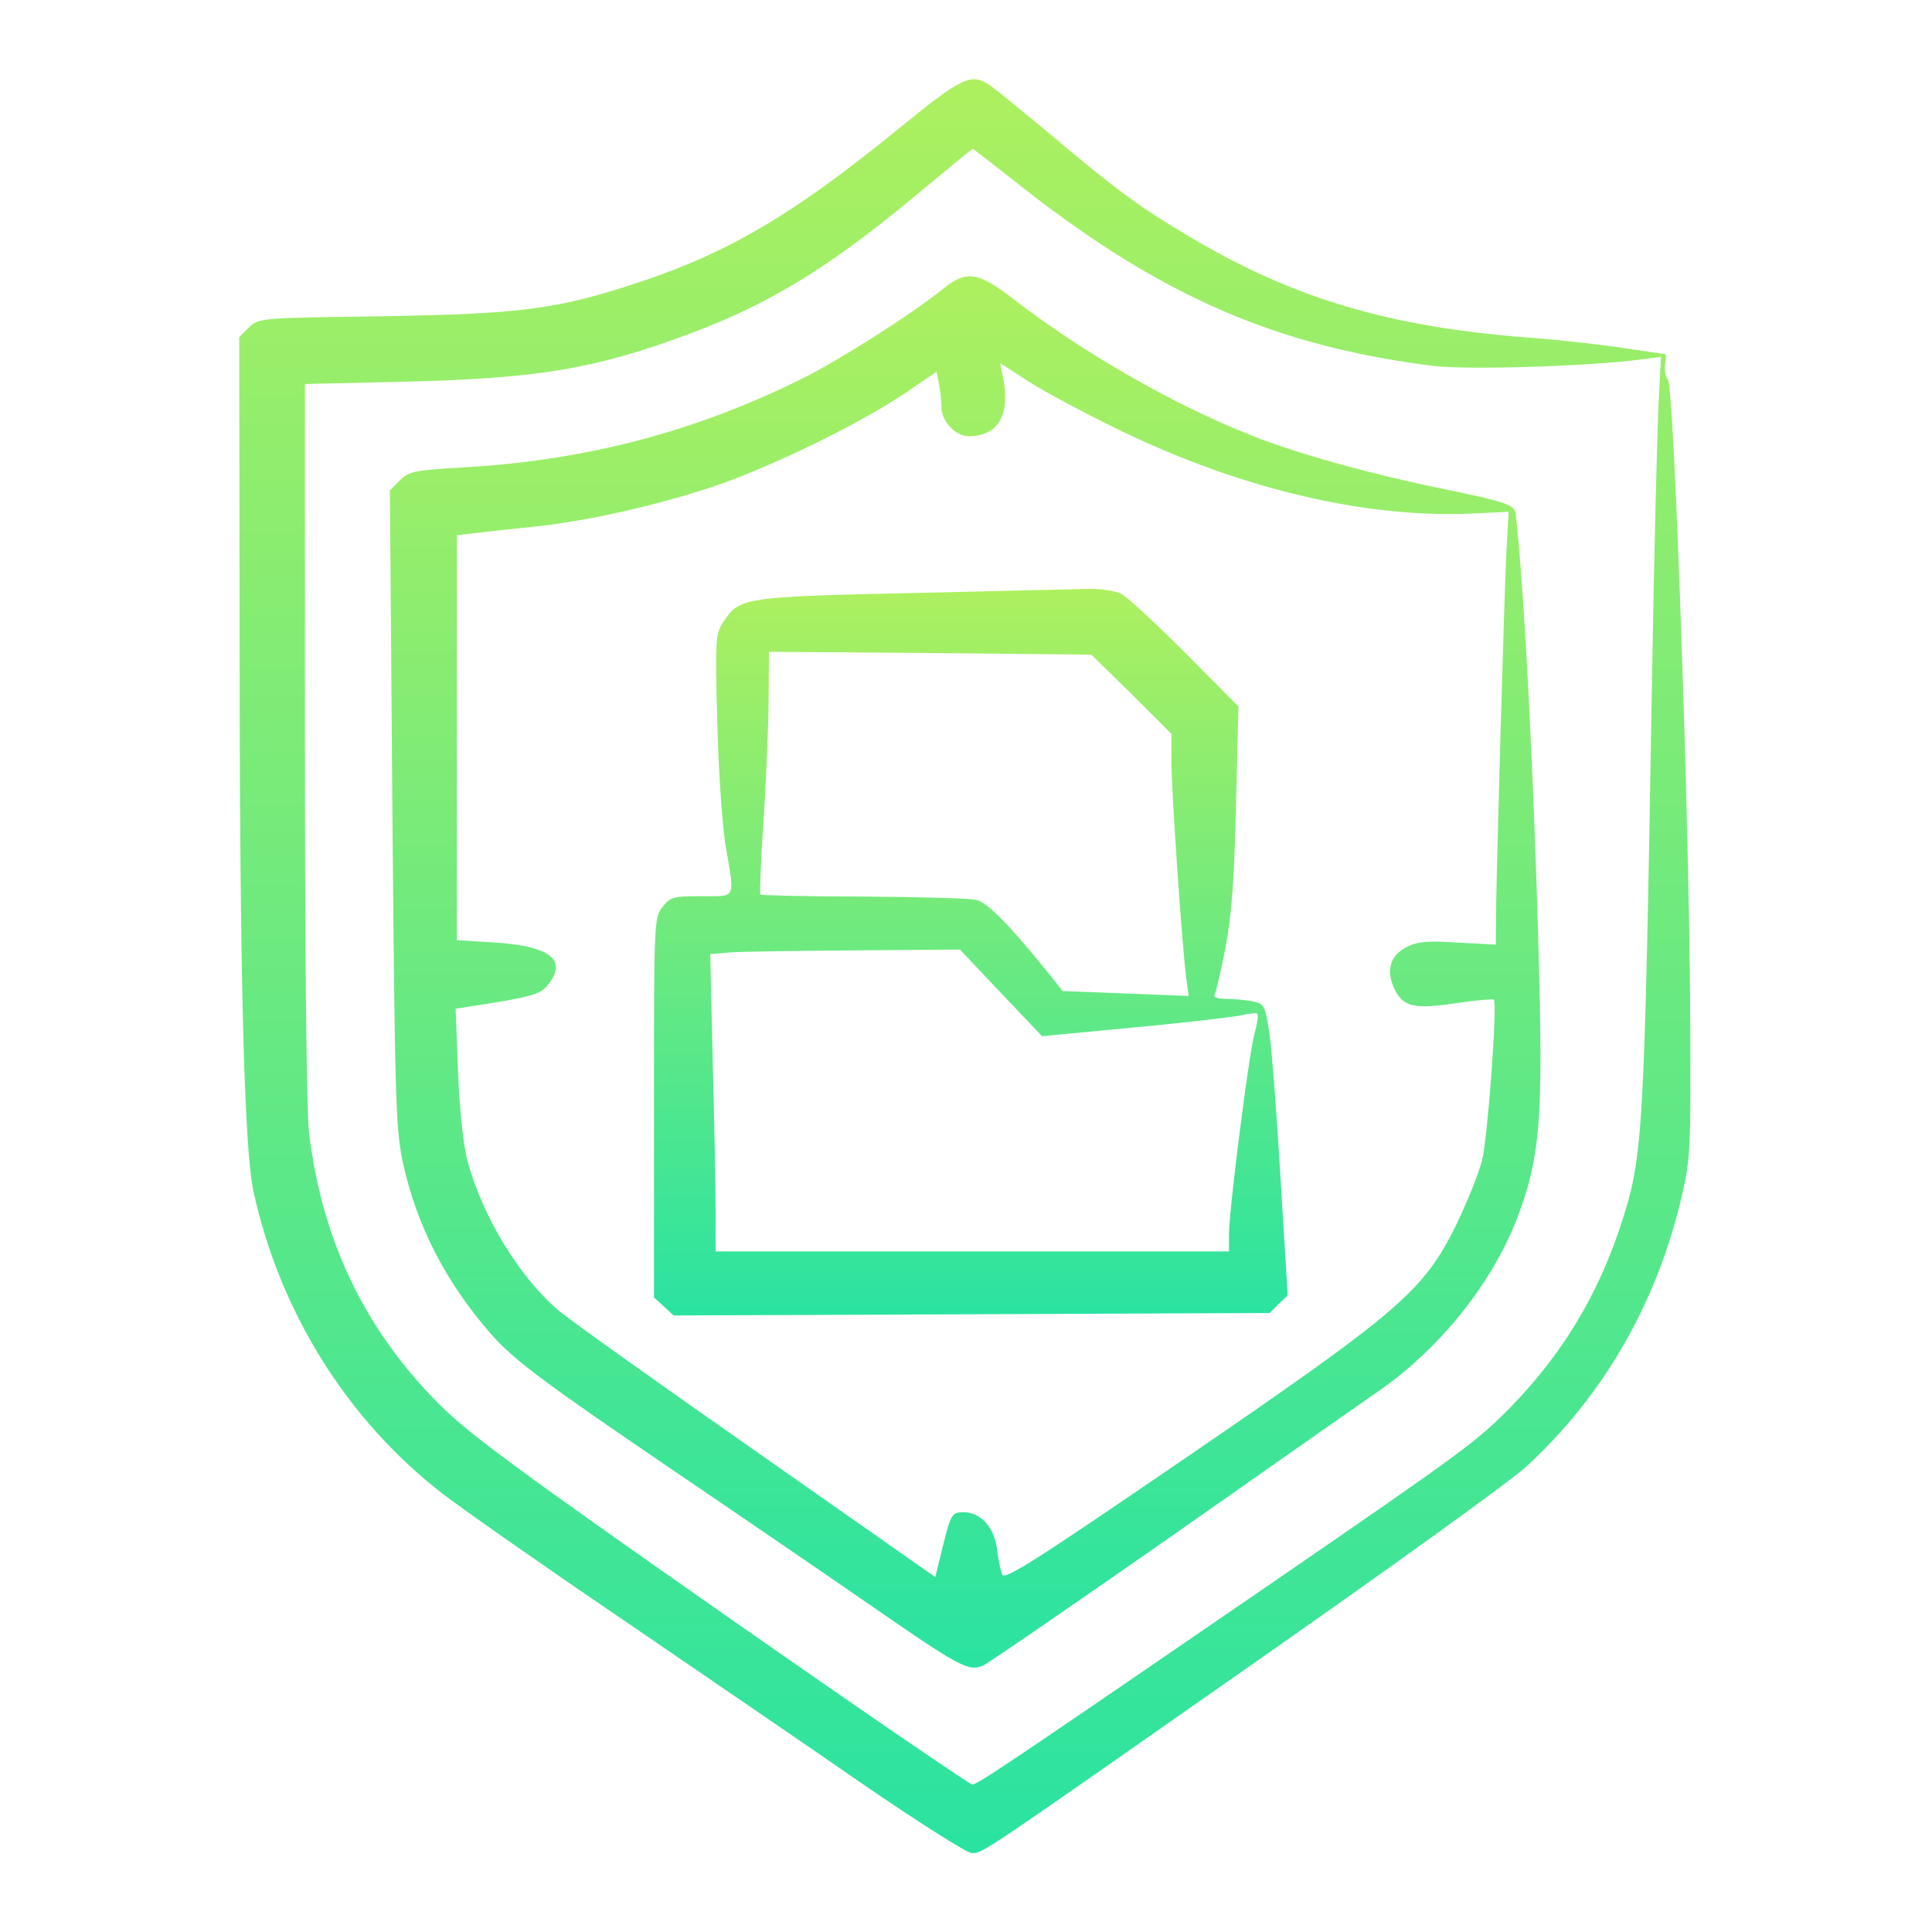
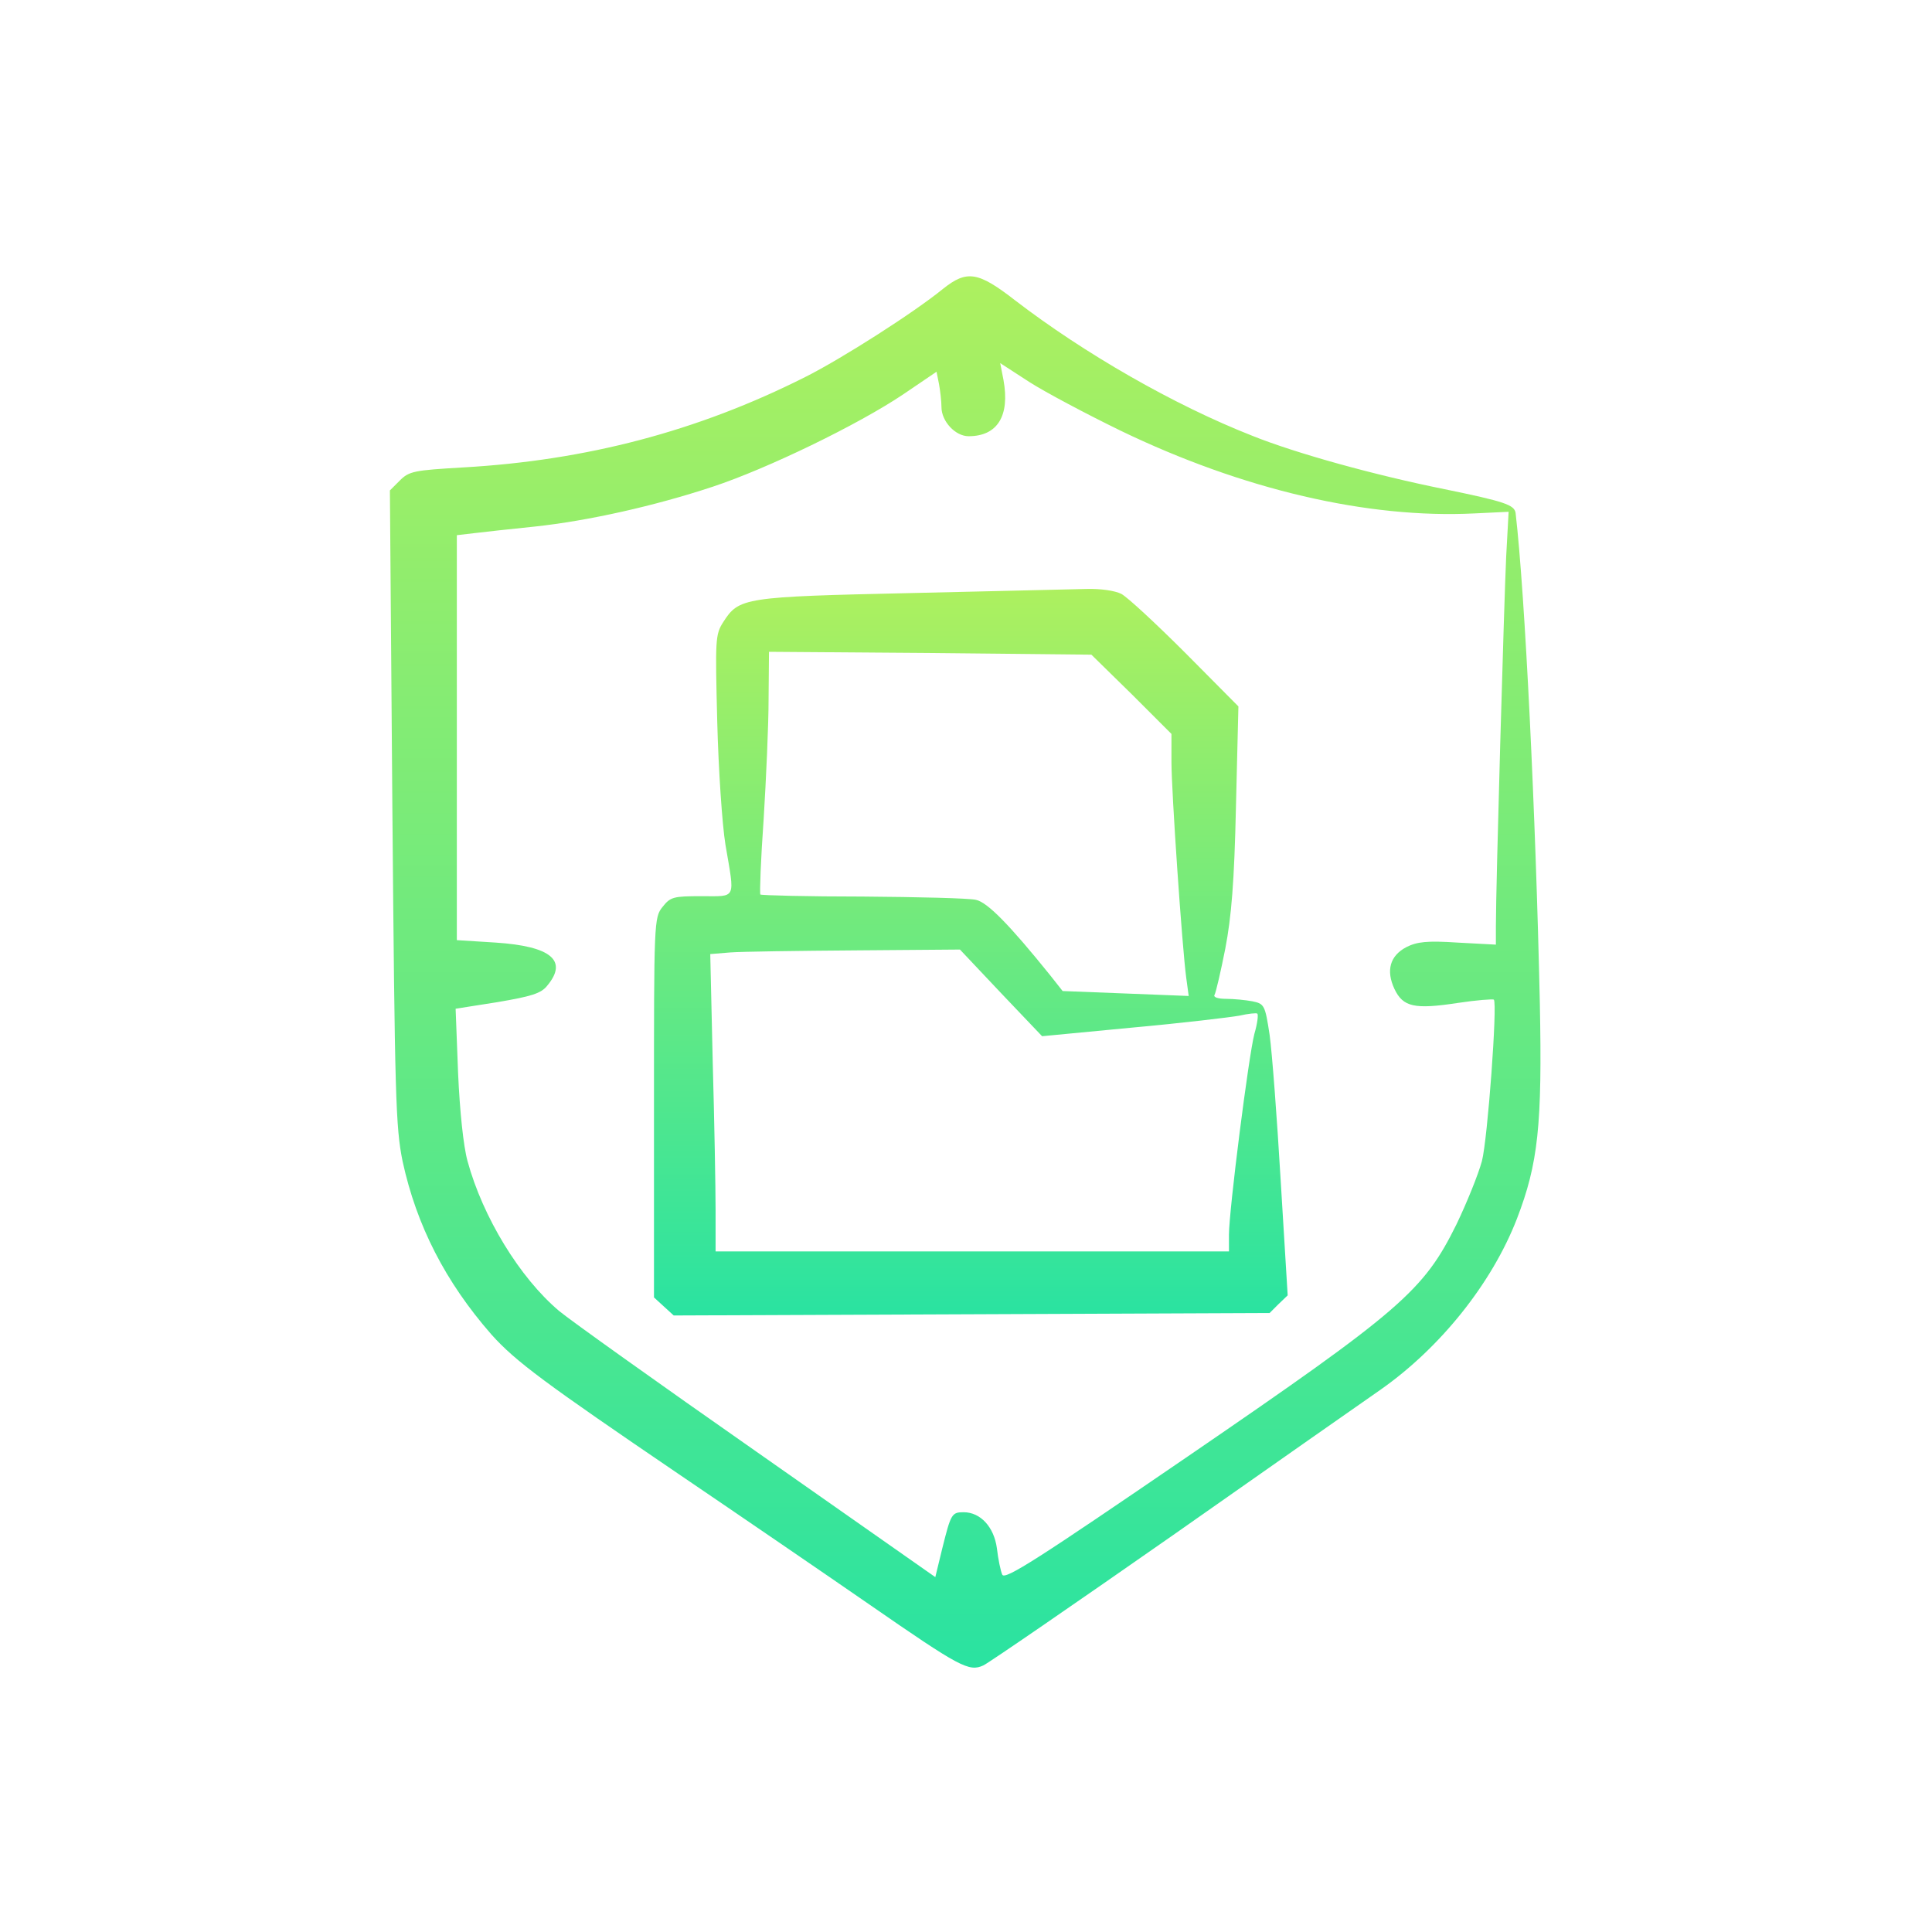
<svg xmlns="http://www.w3.org/2000/svg" width="70" height="70" viewBox="0 0 70 70" fill="none">
-   <path d="M32.474 4.733C28.754 7.754 26.448 9.123 23.248 10.194C20.228 11.206 18.948 11.37 13.889 11.459C9.38 11.519 9.365 11.519 9.008 11.876L8.666 12.218L8.681 22.753C8.681 35.416 8.845 41.591 9.187 43.184C10.139 47.529 12.579 51.442 16.017 54.106C16.686 54.626 19.529 56.62 22.356 58.54C25.183 60.474 29.156 63.182 31.195 64.596C33.233 65.995 35.034 67.141 35.212 67.141C35.614 67.141 35.435 67.26 45.718 60.058C50.42 56.769 54.735 53.659 55.3 53.138C58.083 50.579 60.017 47.246 60.925 43.377C61.252 41.978 61.267 41.681 61.237 36.636C61.208 29.777 60.657 14.033 60.434 13.766C60.345 13.661 60.3 13.408 60.33 13.2C60.374 12.992 60.36 12.828 60.315 12.828C60.27 12.828 59.63 12.724 58.886 12.62C58.157 12.501 56.58 12.322 55.39 12.233C50.345 11.846 46.878 10.819 43.143 8.602C41.283 7.501 40.495 6.921 38.054 4.867C37.072 4.049 36.105 3.26 35.897 3.111C35.182 2.62 34.9 2.754 32.474 4.733ZM37.176 6.891C42.161 10.775 46.328 12.56 51.952 13.26C53.158 13.408 57.577 13.274 59.467 13.022L60.181 12.932L60.092 14.629C60.047 15.566 59.928 20.105 59.854 24.732C59.571 41.472 59.541 41.934 58.678 44.523C57.845 47.008 56.565 49.091 54.779 50.936C53.53 52.216 53.083 52.543 46.09 57.349C36.611 63.852 35.42 64.656 35.227 64.656C35.138 64.656 31.046 61.858 26.135 58.421C18.904 53.362 16.984 51.948 15.957 50.921C13.219 48.198 11.657 44.925 11.196 41.026C11.106 40.208 11.047 34.657 11.047 26.801V13.914L14.812 13.825C19.499 13.706 21.552 13.364 24.885 12.129C27.832 11.043 30.034 9.703 33.174 7.084C34.29 6.162 35.227 5.388 35.242 5.388C35.257 5.388 36.12 6.058 37.176 6.891Z" fill="url(#paint0_linear_242_2338)" />
  <path d="M34.17 10.463C33.114 11.326 30.48 13.007 29.171 13.662C25.272 15.626 21.24 16.683 16.776 16.936C15.005 17.04 14.826 17.07 14.484 17.412L14.127 17.769L14.216 29.256C14.306 39.791 14.335 40.833 14.588 42.083C15.094 44.404 16.136 46.443 17.802 48.348C18.68 49.33 19.752 50.118 24.588 53.407C26.76 54.88 29.87 57.008 31.507 58.139C34.795 60.415 35.108 60.579 35.629 60.341C35.822 60.252 38.917 58.124 42.518 55.609C46.119 53.079 49.497 50.714 50.033 50.342C52.19 48.824 54.05 46.502 54.958 44.166C55.732 42.157 55.881 40.774 55.791 36.339C55.642 29.494 55.256 21.534 54.913 18.587C54.869 18.29 54.512 18.171 52.339 17.724C49.824 17.218 46.967 16.43 45.375 15.79C42.533 14.674 39.274 12.799 36.775 10.879C35.435 9.838 35.033 9.778 34.17 10.463ZM40.584 15.596C45.018 17.739 49.556 18.796 53.425 18.602L54.66 18.543L54.571 20.18C54.497 21.757 54.199 32.084 54.199 33.542V34.226L52.815 34.152C51.699 34.078 51.342 34.122 50.955 34.316C50.36 34.628 50.211 35.164 50.524 35.833C50.836 36.488 51.253 36.577 52.815 36.339C53.5 36.235 54.095 36.191 54.125 36.22C54.259 36.354 53.901 41.265 53.693 42.068C53.559 42.559 53.143 43.586 52.771 44.36C51.58 46.77 50.777 47.47 43.039 52.767C37.623 56.472 36.403 57.261 36.313 57.052C36.254 56.919 36.164 56.487 36.12 56.1C36.016 55.326 35.525 54.791 34.914 54.791C34.483 54.791 34.453 54.85 34.141 56.1L33.888 57.142L27.415 52.603C23.859 50.118 20.63 47.812 20.258 47.499C18.829 46.294 17.49 44.092 16.939 42.068C16.791 41.532 16.657 40.253 16.597 38.869L16.508 36.548L18.026 36.309C19.246 36.101 19.603 35.997 19.826 35.714C20.585 34.807 19.975 34.286 17.966 34.152L16.552 34.063V26.727V19.391L17.192 19.316C17.535 19.272 18.517 19.168 19.38 19.078C21.314 18.87 23.71 18.334 25.823 17.635C27.802 16.98 31.09 15.388 32.727 14.287L33.932 13.469L34.022 13.915C34.066 14.153 34.111 14.54 34.111 14.748C34.111 15.269 34.617 15.805 35.093 15.805C36.135 15.805 36.596 15.076 36.358 13.766L36.239 13.156L37.295 13.841C37.876 14.213 39.364 15.001 40.584 15.596Z" fill="url(#paint1_linear_242_2338)" />
-   <path d="M32.995 21.488C26.954 21.622 26.776 21.652 26.21 22.53C25.913 22.991 25.913 23.169 25.987 26.145C26.032 27.901 26.165 29.866 26.285 30.61C26.627 32.618 26.701 32.47 25.421 32.47C24.395 32.47 24.291 32.499 24.008 32.856C23.695 33.243 23.695 33.392 23.695 40.133V47.008L24.052 47.335L24.41 47.662L35.212 47.618L46.001 47.573L46.328 47.246L46.655 46.933L46.402 42.782C46.269 40.505 46.09 38.139 46.001 37.499C45.837 36.413 45.807 36.368 45.376 36.279C45.138 36.234 44.706 36.19 44.423 36.19C44.126 36.19 43.947 36.13 44.007 36.041C44.051 35.966 44.23 35.208 44.394 34.374C44.617 33.214 44.721 31.949 44.781 29.226L44.87 25.595L42.95 23.66C41.894 22.604 40.852 21.637 40.629 21.518C40.391 21.399 39.87 21.324 39.364 21.339C38.888 21.354 36.031 21.414 32.995 21.488ZM41.001 25.149L42.444 26.592V27.604C42.444 28.675 42.831 34.33 42.98 35.431L43.069 36.086L40.778 35.996L38.501 35.907L38.055 35.342C36.567 33.496 35.778 32.693 35.361 32.603C35.123 32.544 33.278 32.499 31.269 32.484C29.261 32.484 27.579 32.44 27.549 32.41C27.52 32.365 27.564 31.145 27.668 29.687C27.758 28.229 27.847 26.265 27.847 25.327L27.862 23.616L33.71 23.66L39.543 23.72L41.001 25.149ZM36.269 35.981L37.757 37.544L41.031 37.231C42.831 37.068 44.572 36.859 44.9 36.8C45.227 36.725 45.525 36.696 45.554 36.725C45.599 36.77 45.554 37.097 45.45 37.454C45.242 38.243 44.528 43.853 44.528 44.731V45.341H35.227H25.927V43.853C25.927 43.035 25.883 40.609 25.823 38.466L25.734 34.568L26.463 34.508C26.865 34.478 28.903 34.449 30.987 34.434L34.781 34.404L36.269 35.981Z" fill="url(#paint2_linear_242_2338)" />
+   <path d="M32.995 21.488C26.954 21.622 26.776 21.652 26.21 22.53C25.913 22.991 25.913 23.169 25.987 26.145C26.032 27.901 26.165 29.866 26.285 30.61C26.627 32.618 26.701 32.47 25.421 32.47C24.395 32.47 24.291 32.499 24.008 32.856C23.695 33.243 23.695 33.392 23.695 40.133V47.008L24.052 47.335L24.41 47.662L35.212 47.618L46.001 47.573L46.328 47.246L46.655 46.933L46.402 42.782C46.269 40.505 46.09 38.139 46.001 37.499C45.837 36.413 45.807 36.368 45.376 36.279C45.138 36.234 44.706 36.19 44.423 36.19C44.126 36.19 43.947 36.13 44.007 36.041C44.051 35.966 44.23 35.208 44.394 34.374C44.617 33.214 44.721 31.949 44.781 29.226L44.87 25.595L42.95 23.66C41.894 22.604 40.852 21.637 40.629 21.518C40.391 21.399 39.87 21.324 39.364 21.339C38.888 21.354 36.031 21.414 32.995 21.488ZM41.001 25.149L42.444 26.592V27.604C42.444 28.675 42.831 34.33 42.98 35.431L43.069 36.086L40.778 35.996L38.501 35.907L38.055 35.342C36.567 33.496 35.778 32.693 35.361 32.603C35.123 32.544 33.278 32.499 31.269 32.484C29.261 32.484 27.579 32.44 27.549 32.41C27.52 32.365 27.564 31.145 27.668 29.687C27.758 28.229 27.847 26.265 27.847 25.327L27.862 23.616L33.71 23.66L39.543 23.72L41.001 25.149ZM36.269 35.981L37.757 37.544L41.031 37.231C42.831 37.068 44.572 36.859 44.9 36.8C45.227 36.725 45.525 36.696 45.554 36.725C45.599 36.77 45.554 37.097 45.45 37.454C45.242 38.243 44.528 43.853 44.528 44.731V45.341H35.227H25.927V43.853C25.927 43.035 25.883 40.609 25.823 38.466L25.734 34.568L26.463 34.508C26.865 34.478 28.903 34.449 30.987 34.434L34.781 34.404Z" fill="url(#paint2_linear_242_2338)" />
  <defs>
    <linearGradient id="paint0_linear_242_2338" x1="34.957" y1="67.141" x2="34.957" y2="2.871" gradientUnits="userSpaceOnUse">
      <stop stop-color="#2AE3A1" />
      <stop offset="1" stop-color="#ADF05F" />
    </linearGradient>
    <linearGradient id="paint1_linear_242_2338" x1="34.971" y1="60.422" x2="34.971" y2="10.011" gradientUnits="userSpaceOnUse">
      <stop stop-color="#2AE3A1" />
      <stop offset="1" stop-color="#ADF05F" />
    </linearGradient>
    <linearGradient id="paint2_linear_242_2338" x1="35.175" y1="47.662" x2="35.175" y2="21.337" gradientUnits="userSpaceOnUse">
      <stop stop-color="#2AE3A1" />
      <stop offset="1" stop-color="#ADF05F" />
    </linearGradient>
  </defs>
</svg>